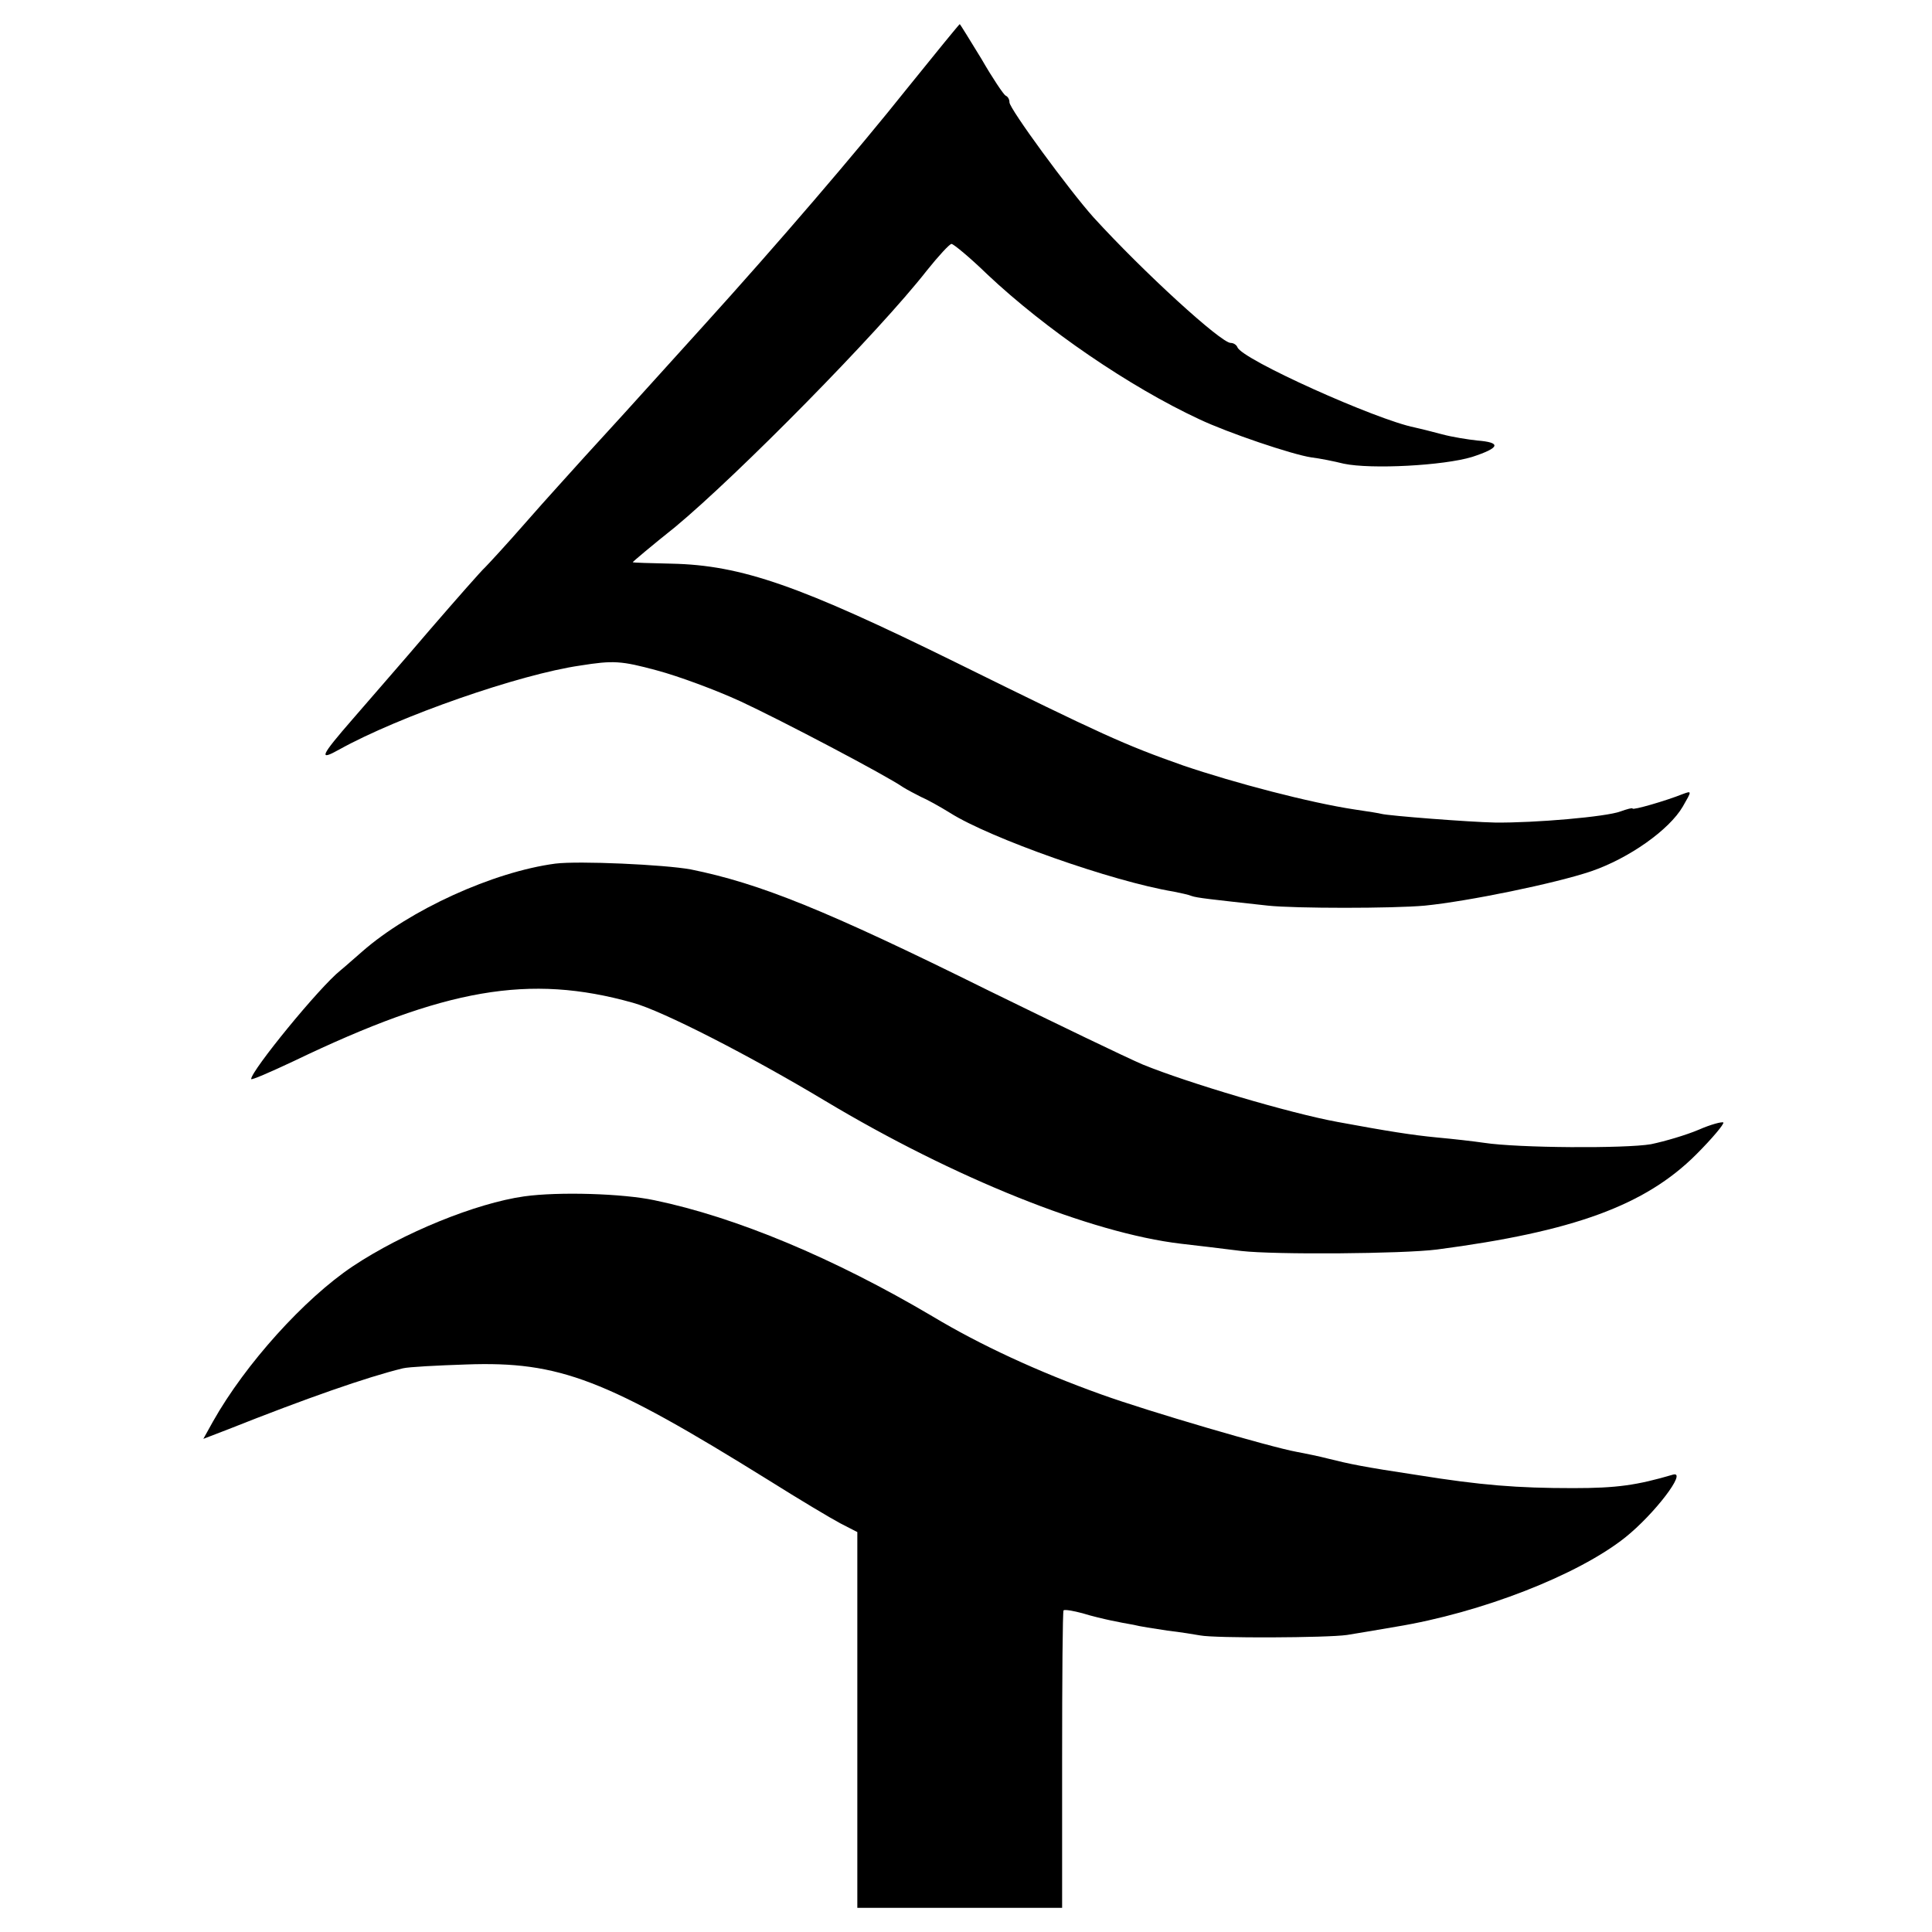
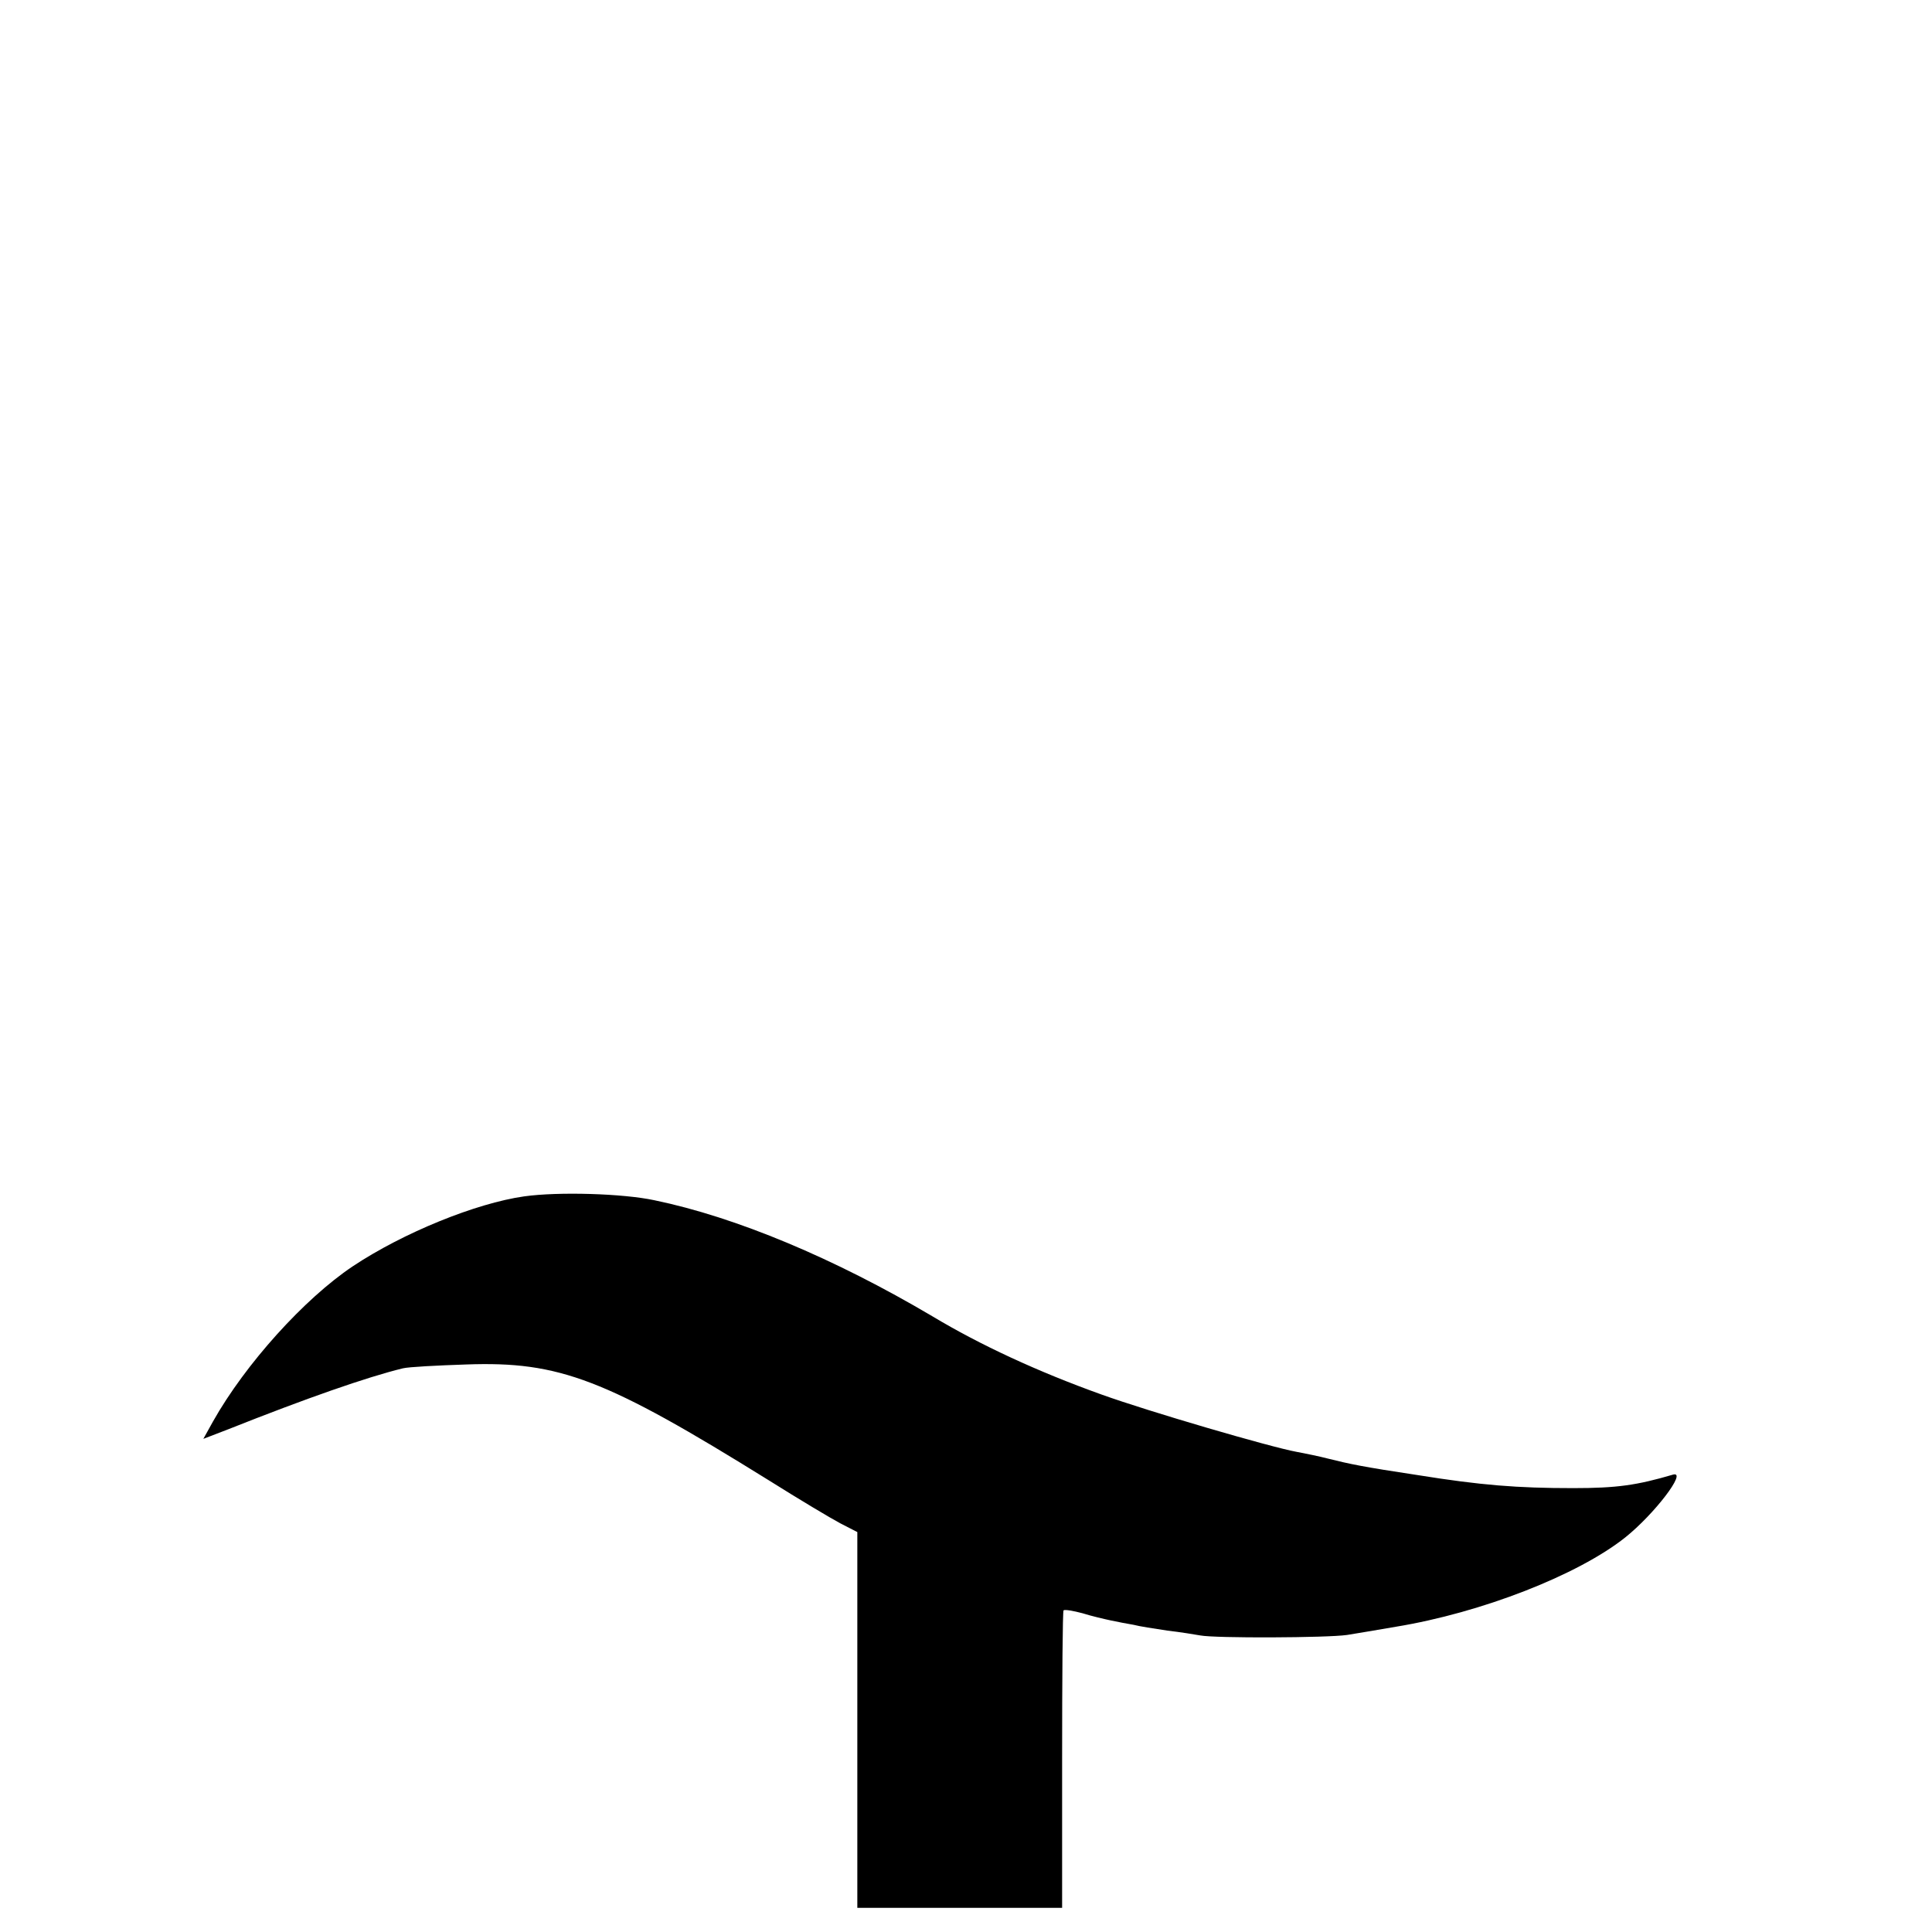
<svg xmlns="http://www.w3.org/2000/svg" version="1.0" width="400pt" height="400pt" viewBox="0 0 400 400" preserveAspectRatio="xMidYMid meet">
  <g transform="translate(0,400) scale(0.1,-0.1)" fill="#000000" stroke="none">
-     <path d="M1879 3818 c-106 -133 -269 -323 -423 -493 -158 -175 -200 -221 -245 -270 -25 -28 -80 -88 -121 -135 -41 -47 -80 -89 -86 -95 -6 -5 -58 -64 -115 -130 -57 -67 -129 -149 -159 -184 -67 -77 -71 -87 -28 -63 124 69 374 156 499 174 69 11 85 10 159 -10 45 -12 123 -41 173 -64 84 -39 301 -153 337 -178 8 -5 25 -14 37 -20 12 -5 39 -20 60 -33 82 -52 336 -142 463 -163 14 -3 30 -6 37 -9 11 -4 40 -7 158 -20 56 -6 259 -6 325 0 90 9 270 46 344 71 79 27 162 86 190 134 19 33 19 33 0 26 -35 -14 -104 -34 -104 -30 0 2 -11 -1 -25 -6 -29 -11 -177 -24 -260 -23 -52 1 -220 14 -235 18 -3 1 -27 5 -55 9 -93 14 -249 55 -355 91 -122 43 -166 63 -470 213 -323 159 -444 202 -590 205 -44 1 -80 2 -80 3 0 1 39 34 88 73 130 108 421 403 521 531 24 30 47 55 51 55 4 0 38 -28 74 -63 121 -114 295 -233 439 -300 59 -28 192 -73 232 -79 17 -2 47 -8 67 -13 57 -12 207 -4 266 14 58 19 61 30 10 34 -18 2 -51 7 -73 13 -22 6 -47 12 -56 14 -80 16 -358 141 -367 166 -2 5 -8 9 -14 9 -20 0 -180 146 -284 260 -51 57 -174 225 -174 238 0 6 -3 12 -8 14 -4 2 -27 36 -50 76 -24 39 -44 72 -45 72 -1 0 -50 -60 -108 -132z" />
-     <path d="M1150 2212 c-129 -17 -302 -96 -400 -182 -14 -12 -34 -30 -45 -39 -44 -35 -185 -208 -185 -225 0 -3 39 14 88 37 314 151 488 181 702 121 62 -17 243 -110 398 -203 267 -160 551 -274 737 -296 28 -3 84 -10 125 -15 69 -8 334 -6 405 3 282 37 431 91 537 197 33 33 58 63 56 66 -3 2 -26 -4 -51 -15 -26 -11 -70 -24 -99 -30 -53 -9 -274 -8 -346 3 -20 3 -64 8 -97 11 -52 5 -102 13 -205 32 -99 18 -311 81 -404 119 -33 14 -178 84 -321 154 -335 166 -472 221 -615 250 -55 10 -232 18 -280 12z" />
    <path d="M1085 1523 c-99 -14 -250 -75 -355 -145 -100 -67 -222 -202 -289 -321 l-20 -36 52 20 c161 64 287 108 361 126 12 3 71 6 131 8 194 7 289 -30 627 -240 62 -39 129 -79 148 -89 l35 -18 0 -389 0 -389 212 0 212 0 0 306 c0 168 1 308 3 310 3 2 20 -1 39 -6 19 -6 45 -12 59 -15 14 -3 35 -7 47 -9 11 -3 43 -8 70 -12 26 -3 57 -8 68 -10 31 -6 263 -5 304 1 20 3 65 11 101 17 177 29 377 107 475 185 60 48 129 138 99 130 -75 -22 -116 -28 -207 -28 -116 0 -191 6 -322 27 -113 17 -141 23 -185 34 -19 5 -49 11 -65 14 -55 10 -308 84 -405 119 -131 47 -250 102 -350 162 -203 120 -406 205 -575 240 -65 14 -199 18 -270 8z" />
  </g>
</svg>